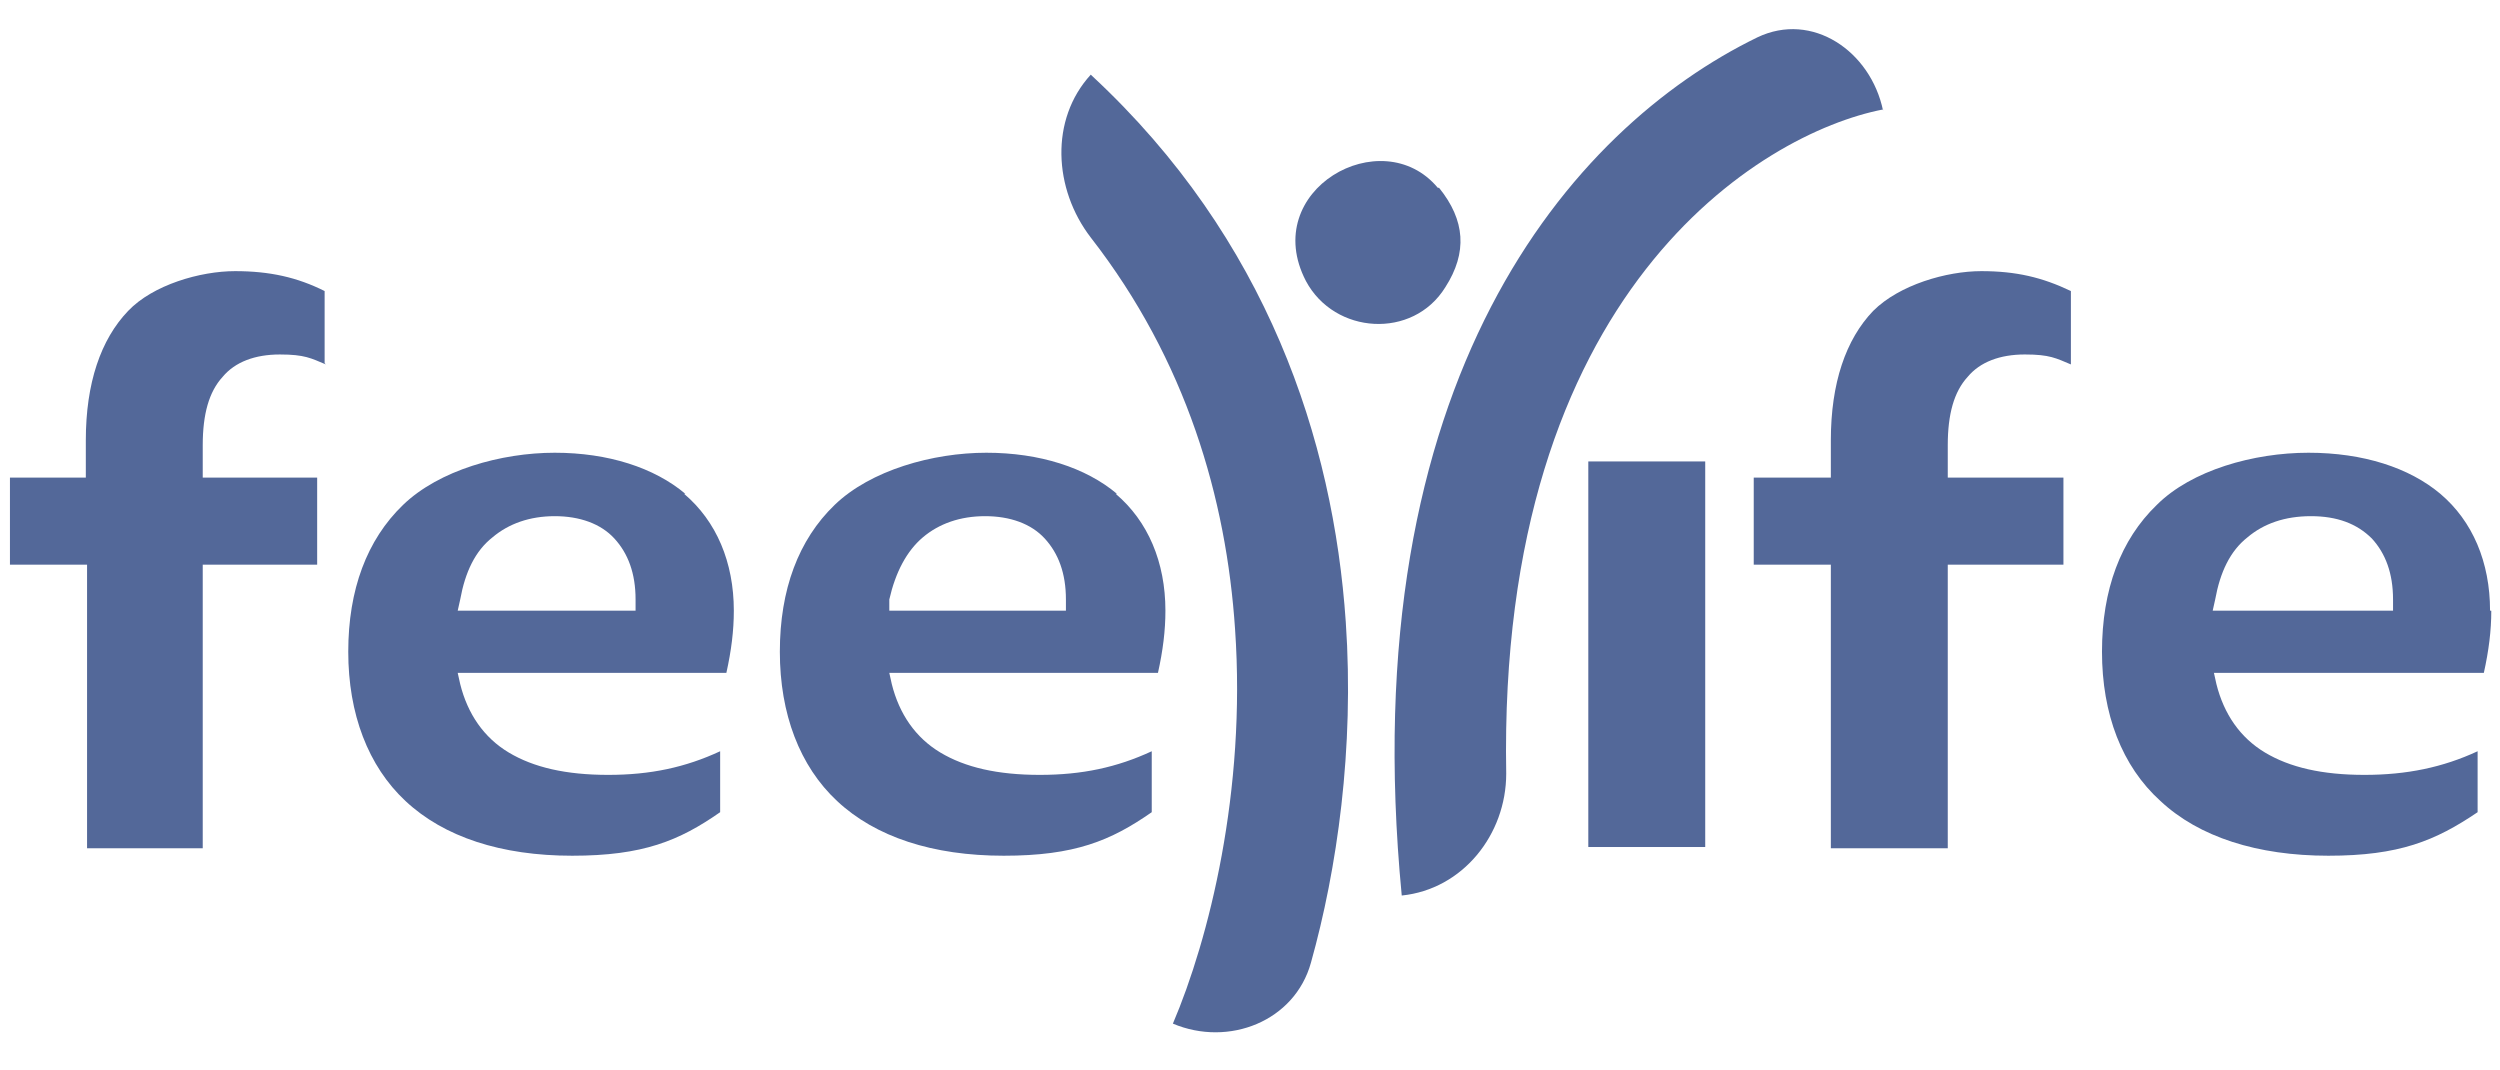
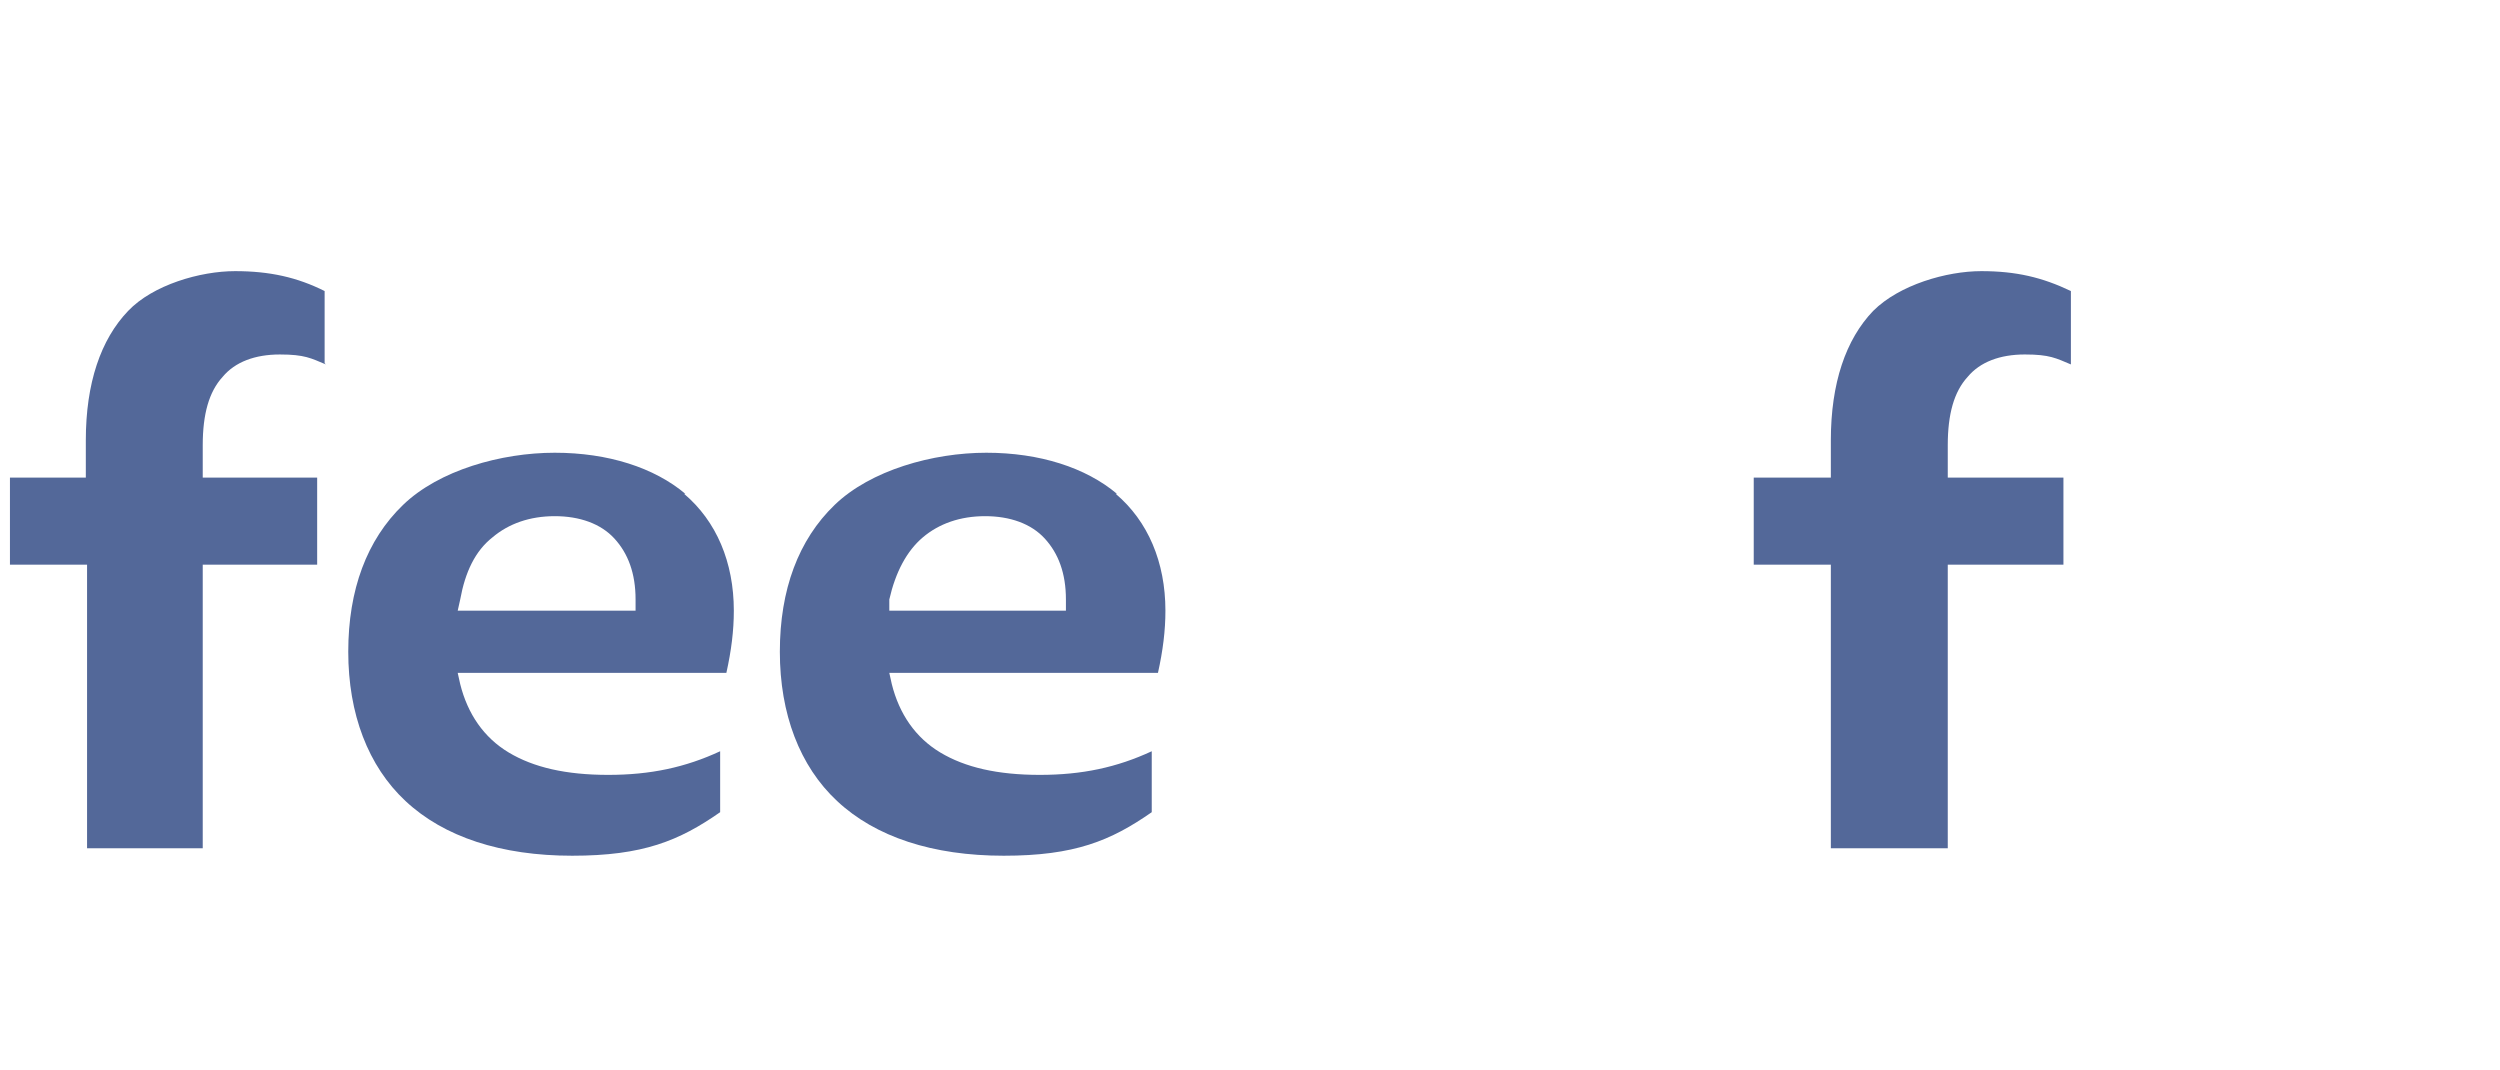
<svg xmlns="http://www.w3.org/2000/svg" id="Laag_1" viewBox="0 0 201 86">
  <defs>
    <style>      .st0 {        fill: #536899;      }    </style>
  </defs>
  <g>
    <path class="st0" d="M89.8,39.7c-2.5-2.1-6.2-3.3-10.5-3.3s-9.3,1.4-12.2,4.2c-2.9,2.8-4.4,6.8-4.4,11.8s1.6,9.2,4.6,12c3.1,2.9,7.7,4.4,13.4,4.4s8.6-1.2,11.9-3.5v-4.9c-2.8,1.3-5.6,1.9-9,1.9s-6-.6-8-1.8c-2-1.2-3.3-3.1-3.9-5.5l-.2-.9h21.6c.4-1.8.6-3.4.6-5,0-3.9-1.4-7.2-4-9.4ZM85.7,49.1h-14.2v-.9c.5-2.2,1.4-3.9,2.7-5,1.3-1.1,3-1.7,5-1.7s3.7.6,4.8,1.8c1.1,1.2,1.7,2.8,1.7,4.9v.9Z" />
    <path class="st0" d="M26.1,29.2v-5.8c-2.2-1.1-4.4-1.6-7.2-1.6s-6.6,1.1-8.6,3.2c-2.2,2.3-3.4,5.8-3.4,10.4v3H.8v7h6.2v22.8h9.3v-22.8h9.2v-7h-9.2v-2.6c0-2.5.5-4.3,1.6-5.5,1-1.2,2.6-1.8,4.6-1.8s2.5.3,3.7.8Z" />
    <path class="st0" d="M55.1,39.7c-2.5-2.1-6.2-3.3-10.5-3.3s-9.3,1.4-12.2,4.2c-2.9,2.8-4.4,6.8-4.4,11.8s1.6,9.2,4.6,12c3.1,2.9,7.7,4.4,13.4,4.4s8.6-1.2,11.9-3.5v-4.9c-2.8,1.3-5.6,1.9-9,1.9s-6-.6-8-1.8c-2-1.2-3.3-3.1-3.9-5.5l-.2-.9h21.6c.4-1.8.6-3.4.6-5,0-3.9-1.4-7.2-4-9.4ZM51,49.1h-14.2l.2-.9c.4-2.2,1.2-3.9,2.6-5,1.3-1.1,3-1.7,5-1.7s3.7.6,4.8,1.8c1.1,1.2,1.7,2.8,1.7,4.9v.9Z" />
  </g>
  <g>
-     <rect class="st0" x="127.7" y="37.1" width="9.4" height="31" />
-     <path class="st0" d="M200.2,49.1c0-3.9-1.4-7.2-4-9.4-2.5-2.1-6.2-3.3-10.6-3.3s-9.4,1.4-12.2,4.2c-2.9,2.8-4.4,6.8-4.4,11.8s1.6,9.2,4.7,12c3.1,2.9,7.8,4.4,13.5,4.4s8.6-1.2,12-3.5v-4.9c-2.8,1.3-5.7,1.9-9.1,1.9s-6-.6-8-1.8c-2-1.2-3.3-3.1-3.9-5.5l-.2-.9h21.7c.4-1.8.6-3.4.6-5ZM192.2,49.1h-14.3l.2-.9c.4-2.2,1.2-3.9,2.6-5,1.3-1.1,3-1.7,5.1-1.7s3.7.6,4.9,1.8c1.1,1.2,1.7,2.8,1.7,4.9v.9Z" />
    <path class="st0" d="M166.5,23.4c-2.3-1.1-4.4-1.6-7.2-1.6s-6.6,1.1-8.7,3.2c-2.2,2.3-3.4,5.8-3.4,10.4v3h-6.2v7h6.2v22.8h9.4v-22.8h9.3v-7h-9.3v-2.6c0-2.5.5-4.3,1.6-5.5,1-1.2,2.6-1.8,4.6-1.8s2.5.3,3.7.8v-5.8Z" />
  </g>
-   <path class="st0" d="M115.7,15.1c2.1,2.6,2.3,5.2.5,8-2.6,4.2-8.9,3.8-11.2-.5-3.8-7.3,6.1-12.9,10.6-7.5Z" />
-   <path class="st0" d="M87.8,6.1c14.1,13.1,19.4,29.3,20.4,43.9.7,10.2-.7,19.9-2.8,27.4-1.3,4.7-6.6,6.8-11.1,4.9,2.9-6.8,5.9-18.7,5-31.7-.7-10.5-3.9-21.6-11.6-31.5-3-3.9-3.3-9.5,0-13.1ZM151.4,8.8c-9.8,1.9-31,14.6-30.3,53.4,0,4.9-3.5,9.3-8.4,9.8-4-41.5,13.6-61.7,28.6-69,4.4-2.1,9.1,1.1,10.1,5.9Z" />
</svg>